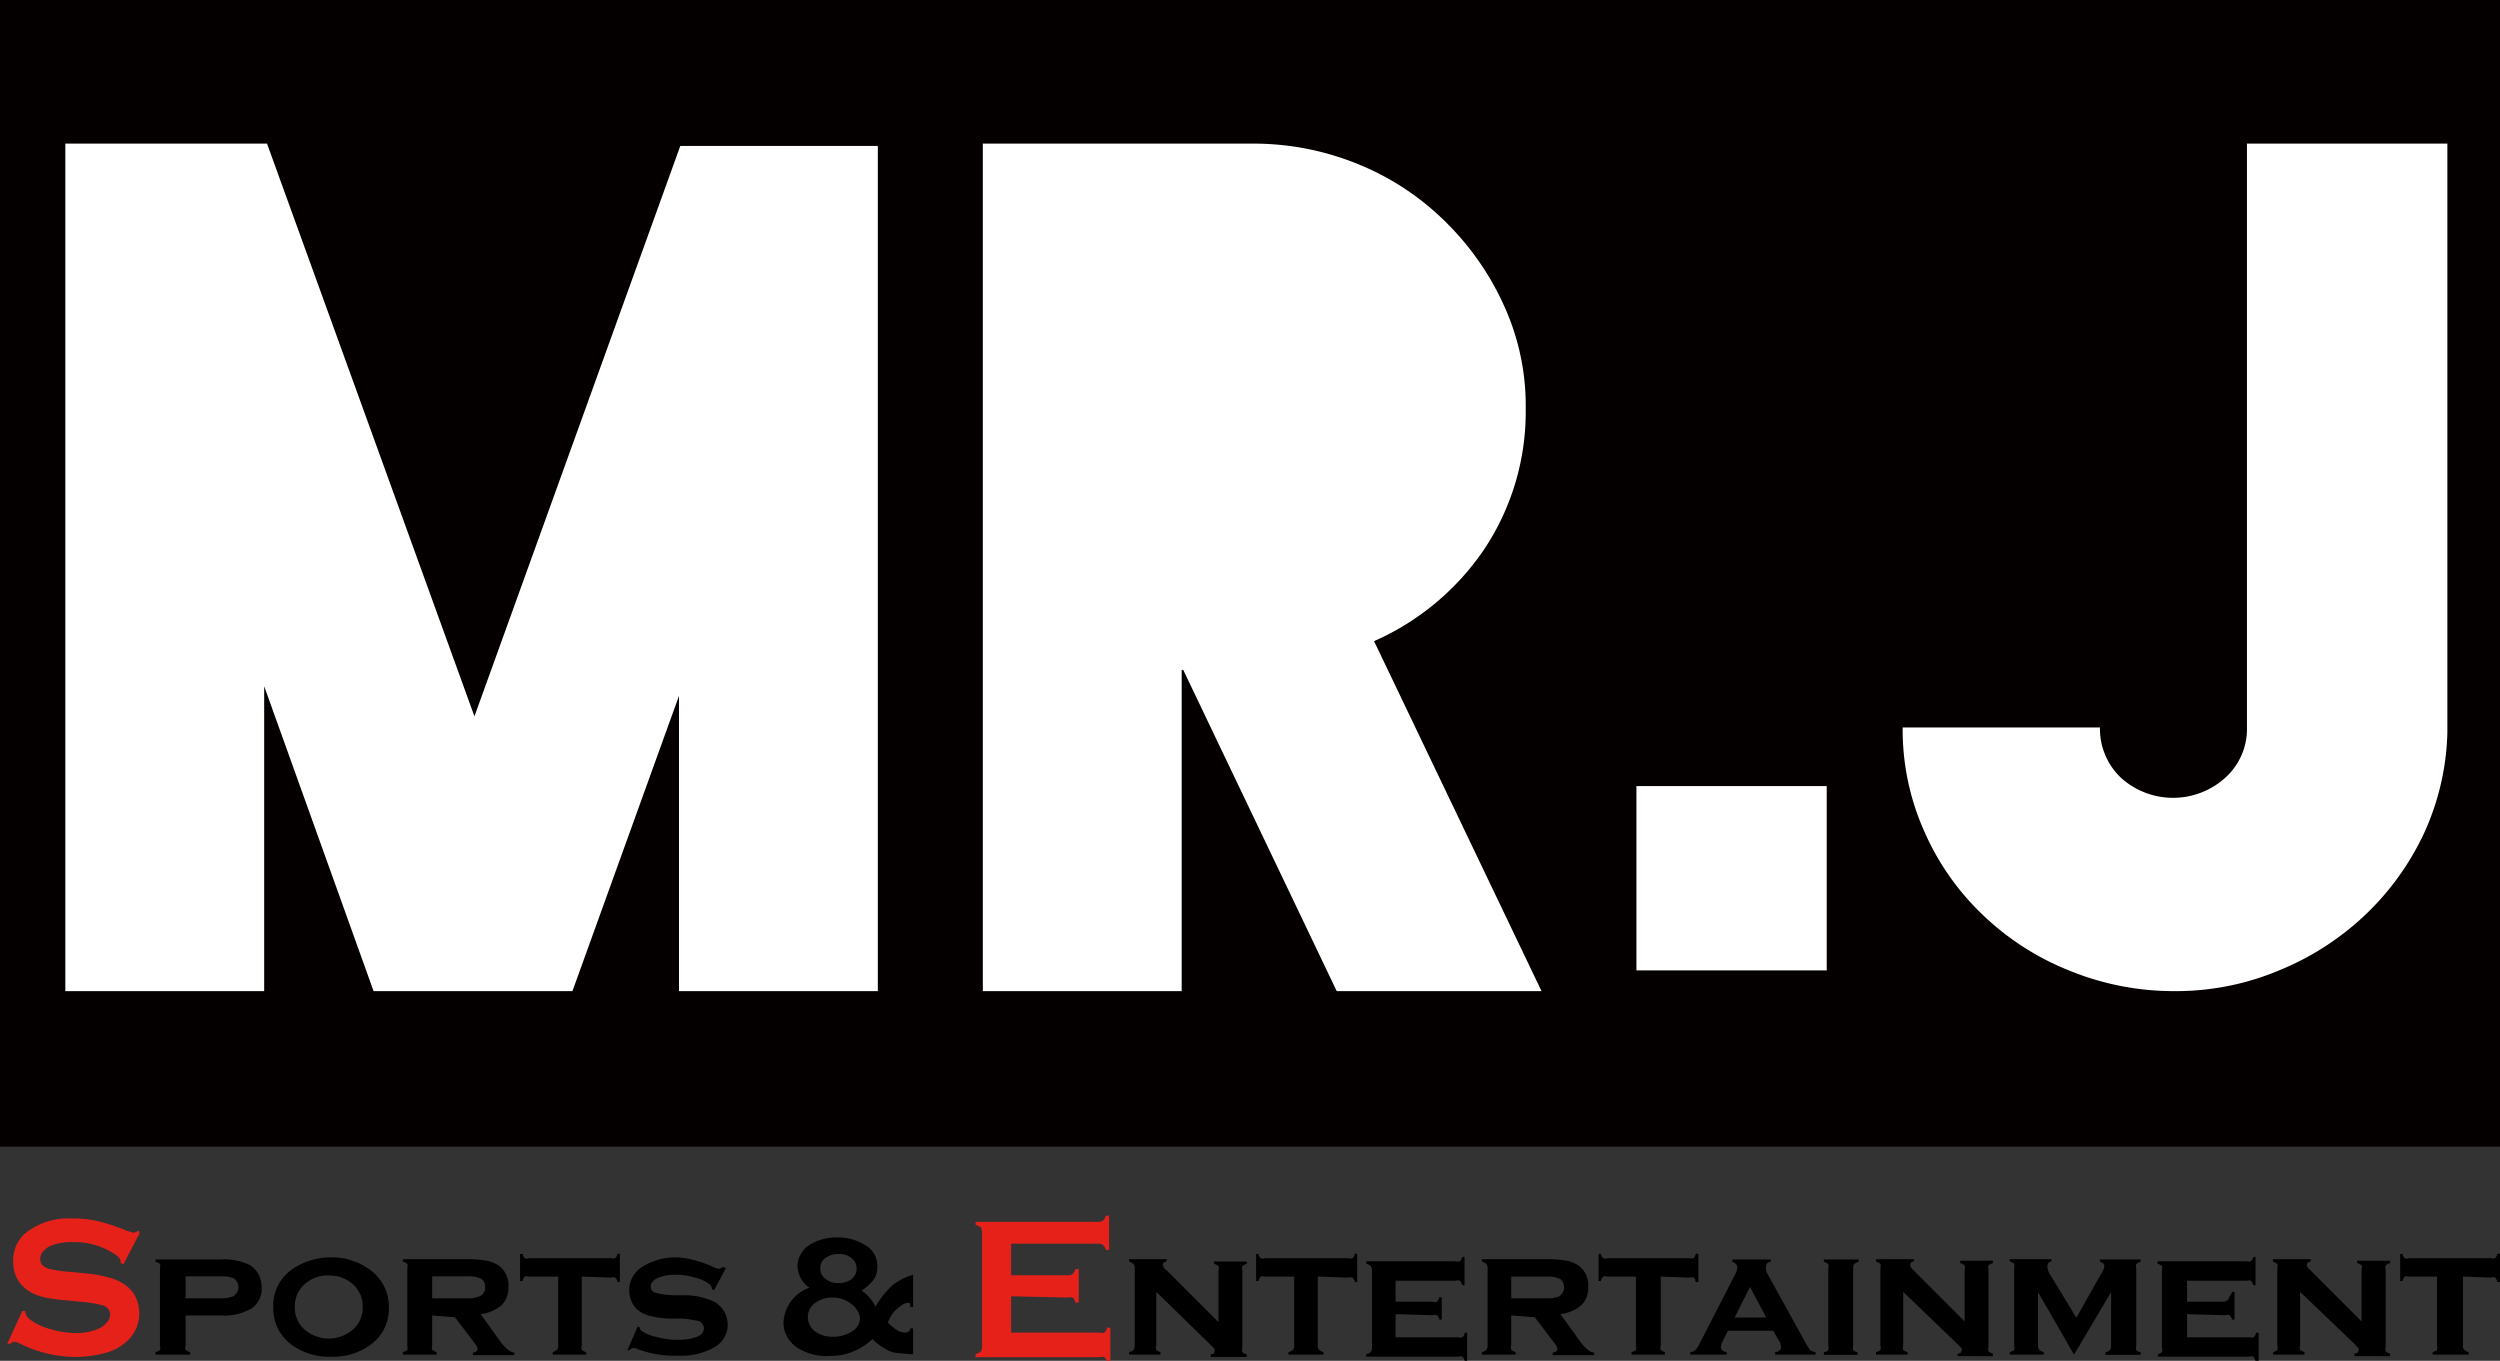
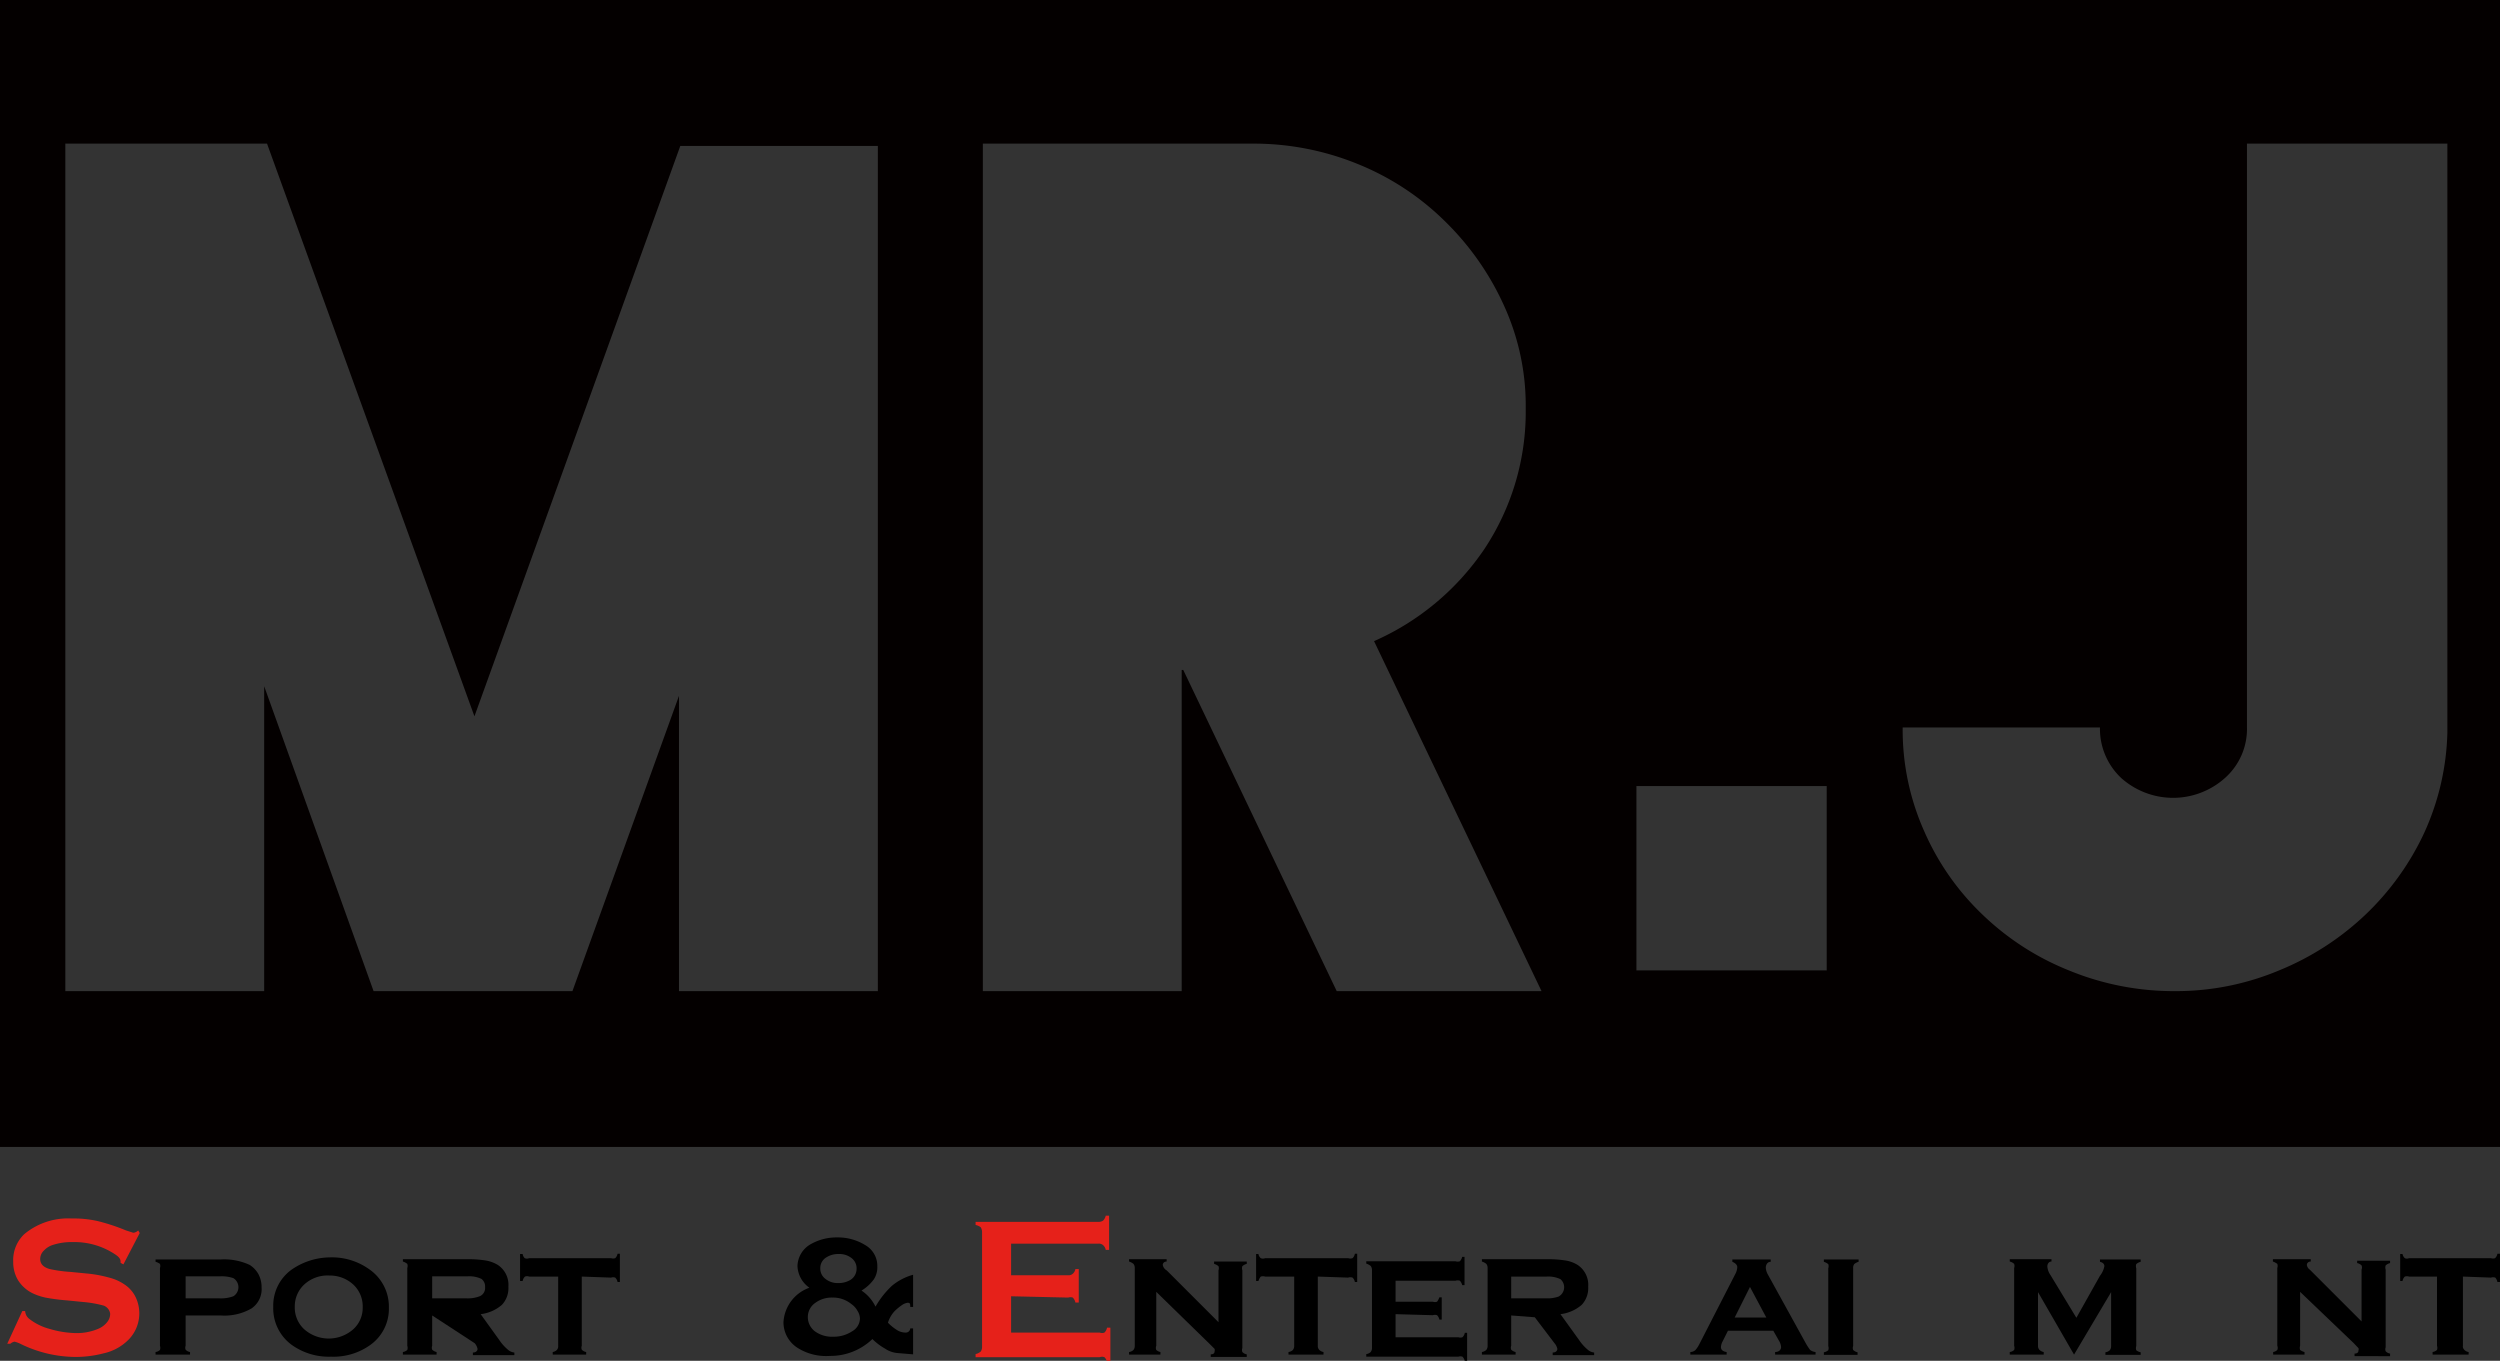
<svg xmlns="http://www.w3.org/2000/svg" viewBox="0 0 96.43 52.49">
  <rect x="0" y="0" width="96.43" height="52.49" fill="#333333" stroke="none" />
  <defs>
    <style>.cls-1{fill:#fff;}.cls-2{fill:#040000;}.cls-3{fill:#e6211a;}</style>
  </defs>
  <g id="图层_2" data-name="图层 2">
    <g id="图层_2-2" data-name="图层 2">
-       <rect class="cls-1" width="96.43" height="44.24" />
      <path class="cls-2" d="M0,0V44.24H96.43V0ZM33.86,5.59V38.23H26.19V26.84L22.08,38.23H14.41L10.19,26.47V38.23H2.52V5.54H10.3l8,22.09,7.94-22v0h7.72Zm17.7,32.64L45.64,25.84h-.06V38.23H37.91V5.54H48.27a10.63,10.63,0,0,1,4.11.79,10.25,10.25,0,0,1,3.34,2.19A10.71,10.71,0,0,1,58,11.76a9.29,9.29,0,0,1,.85,4,9.57,9.57,0,0,1-1.59,5.41A10,10,0,0,1,53,24.73l6.46,13.5Zm18.9-.8H63.12V30.32h7.34ZM94.4,28.26a9.89,9.89,0,0,1-.9,3.88,10.43,10.43,0,0,1-2.28,3.16,10.69,10.69,0,0,1-3.31,2.13,10.28,10.28,0,0,1-4,.8,10.64,10.64,0,0,1-4.11-.8,10.33,10.33,0,0,1-3.34-2.16,9.93,9.93,0,0,1-2.24-3.21,9.59,9.59,0,0,1-.83-4H81a2.6,2.6,0,0,0,.82,1.95,3,3,0,0,0,4,0,2.53,2.53,0,0,0,.85-1.95V5.54H94.4Z" />
      <path class="cls-3" d="M5.39,47.56l-.63,1.21-.11-.06v-.06c0-.09-.07-.18-.23-.28a2.83,2.83,0,0,0-1.62-.46,2.3,2.3,0,0,0-.73.1.8.8,0,0,0-.37.22.46.46,0,0,0-.15.33c0,.19.12.32.37.39a5.12,5.12,0,0,0,.8.11l.61.06a4.84,4.84,0,0,1,.88.16,1.83,1.83,0,0,1,.6.27,1.22,1.22,0,0,1,.42.48A1.45,1.45,0,0,1,5,51.63a1.93,1.93,0,0,1-1,.57,4.3,4.3,0,0,1-1.1.14,4.87,4.87,0,0,1-2.08-.49,1.18,1.18,0,0,0-.26-.1.33.33,0,0,0-.16.08l-.12,0,.58-1.26.11,0v0a.41.41,0,0,0,.17.31,2.17,2.17,0,0,0,.78.38,3.78,3.78,0,0,0,1,.16,2.12,2.12,0,0,0,.88-.17.85.85,0,0,0,.33-.25.51.51,0,0,0,.12-.32A.39.39,0,0,0,4,50.36a4.45,4.45,0,0,0-.8-.14l-.6-.06a7.61,7.61,0,0,1-.85-.11,2.27,2.27,0,0,1-.5-.17,1.38,1.38,0,0,1-.56-.51,1.35,1.35,0,0,1-.18-.7A1.38,1.38,0,0,1,.94,47.6,2.64,2.64,0,0,1,2.77,47a4.13,4.13,0,0,1,1,.1,7.56,7.56,0,0,1,1.09.36l.28.09a.3.3,0,0,0,.19-.09Z" />
      <path d="M7.16,50.74v1.17a.21.21,0,0,0,0,.15.3.3,0,0,0,.17.09v.1H6v-.1a.3.3,0,0,0,.17-.08.25.25,0,0,0,0-.16v-3a.25.25,0,0,0,0-.16A.52.52,0,0,0,6,48.67v-.09H8.51a2.34,2.34,0,0,1,1.12.21,1,1,0,0,1,.34.36,1.07,1.07,0,0,1,.12.51.9.9,0,0,1-.39.81,2.09,2.09,0,0,1-1.19.27Zm0-.66h1.3A1.4,1.4,0,0,0,9,50a.41.41,0,0,0,0-.7,1.4,1.4,0,0,0-.5-.07H7.16Z" />
      <path d="M12.72,48.5a2.46,2.46,0,0,1,1.51.45A1.75,1.75,0,0,1,15,50.44a1.71,1.71,0,0,1-.72,1.44,2.44,2.44,0,0,1-1.51.45,2.46,2.46,0,0,1-1.51-.45,1.74,1.74,0,0,1-.72-1.47A1.71,1.71,0,0,1,11.21,49,2.62,2.62,0,0,1,12.72,48.5Zm0,.7a1.33,1.33,0,0,0-1,.36,1.15,1.15,0,0,0-.35.85,1.14,1.14,0,0,0,.35.85,1.43,1.43,0,0,0,1.92,0,1.11,1.11,0,0,0,.35-.83,1.15,1.15,0,0,0-.35-.87A1.33,1.33,0,0,0,12.72,49.2Z" />
-       <path d="M16.67,50.74v1.17a.21.21,0,0,0,0,.15.34.34,0,0,0,.17.09v.1H15.54v-.1a.34.34,0,0,0,.17-.08.25.25,0,0,0,0-.16v-3a.25.25,0,0,0,0-.16.52.52,0,0,0-.17-.09v-.09H18a4.4,4.4,0,0,1,.74.05,1.33,1.33,0,0,1,.46.17.92.92,0,0,1,.41.84.94.94,0,0,1-.25.7,1.53,1.53,0,0,1-.82.36l.72,1a1.77,1.77,0,0,0,.32.36.45.45,0,0,0,.26.12v.1h-1.6v-.1c.12,0,.18-.07.18-.14a.48.48,0,0,0-.11-.22l-.76-1Zm0-.66H18A1.26,1.26,0,0,0,18.5,50a.34.34,0,0,0,.21-.35.36.36,0,0,0-.14-.32,1.09,1.09,0,0,0-.53-.1H16.67Z" />
+       <path d="M16.67,50.74v1.17a.21.21,0,0,0,0,.15.34.34,0,0,0,.17.09v.1H15.54v-.1a.34.34,0,0,0,.17-.08.25.25,0,0,0,0-.16v-3a.25.25,0,0,0,0-.16.52.52,0,0,0-.17-.09v-.09H18a4.4,4.4,0,0,1,.74.05,1.33,1.33,0,0,1,.46.17.92.92,0,0,1,.41.84.94.94,0,0,1-.25.7,1.53,1.53,0,0,1-.82.36l.72,1a1.77,1.77,0,0,0,.32.36.45.45,0,0,0,.26.12v.1h-1.6v-.1c.12,0,.18-.07.18-.14a.48.48,0,0,0-.11-.22Zm0-.66H18A1.26,1.26,0,0,0,18.5,50a.34.34,0,0,0,.21-.35.36.36,0,0,0-.14-.32,1.09,1.09,0,0,0-.53-.1H16.67Z" />
      <path d="M22.44,49.24v2.67a.21.21,0,0,0,0,.15.3.3,0,0,0,.17.09v.1H21.32v-.1a.3.3,0,0,0,.16-.08.21.21,0,0,0,.05-.16V49.24H20.41a.23.23,0,0,0-.16,0,.3.3,0,0,0-.09.17h-.1V48.37h.1a.27.27,0,0,0,.08.16.22.22,0,0,0,.17,0h3.16a.25.25,0,0,0,.16,0,.3.3,0,0,0,.09-.17h.09v1.09h-.09a.3.3,0,0,0-.09-.17.25.25,0,0,0-.16,0Z" />
-       <path d="M28,48.91l-.46.86-.08-.05a.26.26,0,0,0-.07-.17,1.49,1.49,0,0,0-.58-.27,2.79,2.79,0,0,0-.76-.11,1.78,1.78,0,0,0-.59.09c-.24.08-.36.21-.36.37a.24.24,0,0,0,.17.23,3,3,0,0,0,.69.1l.53,0a2.75,2.75,0,0,1,1.08.26,1.12,1.12,0,0,1,.33.32,1,1,0,0,1,.17.55,1,1,0,0,1-.52.88,2.56,2.56,0,0,1-1.36.32A4,4,0,0,1,24.5,52l-.09,0a.17.17,0,0,0-.13.08l-.08,0,.39-.9.08,0v0a.19.19,0,0,0,.07.15,1.6,1.6,0,0,0,.59.24,3,3,0,0,0,.83.11,2.11,2.11,0,0,0,.64-.09c.24-.07.35-.2.35-.36a.29.29,0,0,0-.24-.28,4.16,4.16,0,0,0-.59-.09l-.53,0a3.74,3.74,0,0,1-.66-.09,1.19,1.19,0,0,1-.4-.15.84.84,0,0,1-.34-.36,1.06,1.06,0,0,1,.41-1.41A2.39,2.39,0,0,1,26,48.5a2.73,2.73,0,0,1,.72.09,4.25,4.25,0,0,1,.81.29.65.65,0,0,0,.2.06.25.25,0,0,0,.14-.07Z" />
      <path d="M35.22,49.17v1.24h-.11c0-.11,0-.16-.1-.16a.5.5,0,0,0-.22.09,2,2,0,0,0-.27.22,1.14,1.14,0,0,0-.27.46,1.89,1.89,0,0,0,.36.29.62.62,0,0,0,.32.09.17.17,0,0,0,.18-.16h.11v1l-.6-.05a1,1,0,0,1-.48-.17,2.33,2.33,0,0,1-.49-.37,2.33,2.33,0,0,1-1.64.65A2.06,2.06,0,0,1,30.78,52a1.17,1.17,0,0,1-.56-1,1.5,1.5,0,0,1,1-1.33,1.07,1.07,0,0,1-.46-.84,1,1,0,0,1,.53-.85,2,2,0,0,1,1-.25,2,2,0,0,1,1.09.3.92.92,0,0,1,.46.82.85.85,0,0,1-.13.49,1.61,1.61,0,0,1-.48.44,1.55,1.55,0,0,1,.54.62,3.4,3.4,0,0,1,.64-.81A2.2,2.2,0,0,1,35.22,49.17Zm-3.12.88a1.06,1.06,0,0,0-.66.21.66.66,0,0,0-.28.53.69.69,0,0,0,.27.56,1.12,1.12,0,0,0,.7.21,1.29,1.29,0,0,0,.74-.21.58.58,0,0,0,.3-.49.57.57,0,0,0-.09-.29.78.78,0,0,0-.24-.27A1.12,1.12,0,0,0,32.1,50.05Zm.24-1.68a.84.84,0,0,0-.45.12.48.48,0,0,0-.25.44.49.49,0,0,0,.2.4.75.75,0,0,0,.5.16.88.88,0,0,0,.46-.12.5.5,0,0,0,.24-.43.49.49,0,0,0-.19-.41A.76.76,0,0,0,32.34,48.37Z" />
      <path class="cls-3" d="M39,50v1.4h3.42a.24.24,0,0,0,.18,0,.34.34,0,0,0,.1-.19h.13v1.33h-.13a.34.34,0,0,0-.1-.19.24.24,0,0,0-.18,0H37.63v-.12a.46.46,0,0,0,.2-.1.3.3,0,0,0,.05-.18V47.52a.35.35,0,0,0-.05-.18.47.47,0,0,0-.2-.09v-.12h4.74a.3.3,0,0,0,.18-.05.38.38,0,0,0,.1-.19h.13v1.32h-.13a.3.3,0,0,0-.1-.18.24.24,0,0,0-.18-.06H39v1.22H41.2a.24.24,0,0,0,.18-.06.3.3,0,0,0,.1-.18h.13v1.29h-.13a.38.38,0,0,0-.1-.19.3.3,0,0,0-.18,0Z" />
      <path d="M44.6,49.83v2.08a.21.21,0,0,0,0,.16.34.34,0,0,0,.16.08v.1H43.55v-.1a.3.3,0,0,0,.17-.08.25.25,0,0,0,.05-.16v-3a.25.25,0,0,0-.05-.16.52.52,0,0,0-.17-.09v-.09H45v.09c-.1,0-.15.07-.15.13A.3.3,0,0,0,45,49l2,2v-2a.25.25,0,0,0,0-.16.45.45,0,0,0-.17-.09v-.09h1.26v.09a.38.38,0,0,0-.17.09.25.25,0,0,0,0,.16v3a.21.21,0,0,0,0,.15.3.3,0,0,0,.17.09v.1H46.7v-.1q.15,0,.15-.12a.18.18,0,0,0,0-.09l-.19-.19Z" />
      <path d="M50.83,49.24v2.67a.21.21,0,0,0,.05.15.3.3,0,0,0,.17.09v.1H49.7v-.1a.3.3,0,0,0,.17-.08.25.25,0,0,0,.05-.16V49.24H48.8a.29.29,0,0,0-.17,0,.52.52,0,0,0-.09.17h-.09V48.37h.09a.27.27,0,0,0,.09.16.22.22,0,0,0,.17,0H52a.27.27,0,0,0,.17,0,.3.3,0,0,0,.09-.17h.09v1.09h-.09a.3.3,0,0,0-.09-.17.26.26,0,0,0-.17,0Z" />
      <path d="M53.83,50.69v.89h2.42a.25.25,0,0,0,.16,0,.3.3,0,0,0,.09-.17h.09v1.09H56.5a.34.34,0,0,0-.09-.17.25.25,0,0,0-.16,0H52.7v-.1a.3.3,0,0,0,.17-.08.25.25,0,0,0,.05-.16v-3a.25.25,0,0,0-.05-.16.52.52,0,0,0-.17-.09v-.09h3.44a.29.29,0,0,0,.17,0,.38.38,0,0,0,.09-.17h.09v1.09H56.4a.38.38,0,0,0-.09-.17.29.29,0,0,0-.17,0H53.83v.81h1.44a.25.25,0,0,0,.16,0,.65.65,0,0,0,.09-.17h.09V50.9h-.09a.34.34,0,0,0-.09-.17.25.25,0,0,0-.16,0Z" />
      <path d="M58.29,50.74v1.17a.21.21,0,0,0,0,.15.34.34,0,0,0,.17.09v.1H57.16v-.1a.34.34,0,0,0,.17-.08.25.25,0,0,0,.05-.16v-3a.25.25,0,0,0-.05-.16.52.52,0,0,0-.17-.09v-.09h2.49a4.4,4.4,0,0,1,.74.05,1.26,1.26,0,0,1,.46.17.92.92,0,0,1,.41.84.94.94,0,0,1-.25.7,1.53,1.53,0,0,1-.82.36l.72,1a1.77,1.77,0,0,0,.32.36.45.45,0,0,0,.26.12v.1h-1.6v-.1c.12,0,.18-.07.18-.14a.48.48,0,0,0-.11-.22l-.76-1Zm0-.66h1.37a1.26,1.26,0,0,0,.46-.07.41.41,0,0,0,.07-.67,1.09,1.09,0,0,0-.53-.1H58.29Z" />
-       <path d="M64.06,49.24v2.67a.17.17,0,0,0,0,.15.27.27,0,0,0,.16.09v.1H62.93v-.1a.34.34,0,0,0,.17-.08.25.25,0,0,0,0-.16V49.24H62a.25.25,0,0,0-.16,0,.3.3,0,0,0-.09.17h-.09V48.37h.09a.27.27,0,0,0,.09.16.19.19,0,0,0,.16,0h3.16a.29.29,0,0,0,.17,0,.38.38,0,0,0,.08-.17h.1v1.09h-.1a.38.38,0,0,0-.08-.17.29.29,0,0,0-.17,0Z" />
      <path d="M68.4,51.33H66.65l-.2.4a.53.53,0,0,0-.07.23c0,.1.07.17.22.19v.1H65.2v-.1a.3.3,0,0,0,.19-.07,1,1,0,0,0,.15-.22l1.39-2.71a.63.63,0,0,0,.08-.27c0-.09-.07-.16-.19-.21v-.09H68.3v.09c-.13,0-.19.12-.19.23a.63.63,0,0,0,.08.26l1.45,2.63a2.34,2.34,0,0,0,.18.28.4.4,0,0,0,.21.08v.1H68.47v-.1c.15,0,.23-.09.23-.19a.54.54,0,0,0-.09-.26Zm-.27-.51-.63-1.18-.59,1.18Z" />
      <path d="M71.48,48.92v3a.21.21,0,0,0,0,.15.34.34,0,0,0,.17.09v.1H70.35v-.1a.34.34,0,0,0,.17-.08.25.25,0,0,0,0-.16v-3a.25.25,0,0,0,0-.16.52.52,0,0,0-.17-.09v-.09h1.34v.09a.45.45,0,0,0-.17.09A.25.25,0,0,0,71.48,48.92Z" />
-       <path d="M73.41,49.83v2.08a.25.25,0,0,0,0,.16.38.38,0,0,0,.17.08v.1H72.36v-.1a.3.3,0,0,0,.17-.08.25.25,0,0,0,0-.16v-3a.25.25,0,0,0,0-.16.52.52,0,0,0-.17-.09v-.09h1.46v.09c-.1,0-.14.07-.14.13a.28.28,0,0,0,.1.18l2,2v-2a.25.25,0,0,0,0-.16.38.38,0,0,0-.17-.09v-.09h1.26v.09a.45.45,0,0,0-.17.09.25.25,0,0,0,0,.16v3a.21.21,0,0,0,0,.15.34.34,0,0,0,.17.09v.1H75.51v-.1q.15,0,.15-.12a.12.12,0,0,0,0-.09l-.19-.19Z" />
      <path d="M80,52.25l-1.39-2.41v2.07a.21.21,0,0,0,.05.15.3.3,0,0,0,.17.09v.1H77.52v-.1a.3.3,0,0,0,.17-.08.25.25,0,0,0,0-.16v-3a.25.25,0,0,0,0-.16.38.38,0,0,0-.17-.09v-.09h1.61v.09c-.11,0-.16.1-.16.19a.67.67,0,0,0,.12.33l1,1.65L81,49.21a.85.85,0,0,0,.17-.37c0-.09-.06-.14-.17-.17v-.09h1.57v.09a.38.38,0,0,0-.17.09.25.25,0,0,0,0,.16v3a.25.25,0,0,0,0,.16.38.38,0,0,0,.17.08v.1H81.21v-.1a.3.3,0,0,0,.17-.08.25.25,0,0,0,.05-.16V49.84Z" />
-       <path d="M84.36,50.69v.89h2.41a.24.24,0,0,0,.16,0,.3.3,0,0,0,.09-.17h.1v1.09H87a.45.45,0,0,0-.08-.17.29.29,0,0,0-.17,0H83.23v-.1a.3.3,0,0,0,.16-.08.21.21,0,0,0,0-.16v-3a.25.25,0,0,0,0-.16.65.65,0,0,0-.17-.09v-.09h3.44a.25.25,0,0,0,.16,0,.3.3,0,0,0,.09-.17H87v1.09h-.09a.3.3,0,0,0-.09-.17.25.25,0,0,0-.16,0H84.36v.81h1.43A.25.25,0,0,0,86,50a.45.45,0,0,0,.1-.17h.09V50.9h-.09a.45.45,0,0,0-.1-.17.24.24,0,0,0-.16,0Z" />
      <path d="M88.72,49.83v2.08a.25.25,0,0,0,0,.16.45.45,0,0,0,.17.08v.1H87.68v-.1a.3.3,0,0,0,.16-.08.21.21,0,0,0,0-.16v-3a.25.25,0,0,0,0-.16.65.65,0,0,0-.17-.09v-.09h1.46v.09c-.1,0-.15.07-.15.13a.26.26,0,0,0,.11.18l2,2v-2a.21.21,0,0,0,0-.16.33.33,0,0,0-.17-.09v-.09h1.27v.09a.38.38,0,0,0-.17.09.25.25,0,0,0,0,.16v3a.21.21,0,0,0,0,.15.3.3,0,0,0,.17.09v.1H90.82v-.1q.15,0,.15-.12a.12.12,0,0,0,0-.09l-.18-.19Z" />
      <path d="M95,49.24v2.67a.17.17,0,0,0,.05.15.27.27,0,0,0,.17.09v.1H93.83v-.1a.34.34,0,0,0,.17-.08.25.25,0,0,0,0-.16V49.24H92.92a.25.25,0,0,0-.16,0,.3.3,0,0,0-.09.17h-.09V48.37h.09a.27.27,0,0,0,.09.16.19.19,0,0,0,.16,0h3.16a.24.24,0,0,0,.16,0,.3.3,0,0,0,.09-.17h.1v1.09h-.1a.38.38,0,0,0-.08-.17.29.29,0,0,0-.17,0Z" />
    </g>
  </g>
</svg>